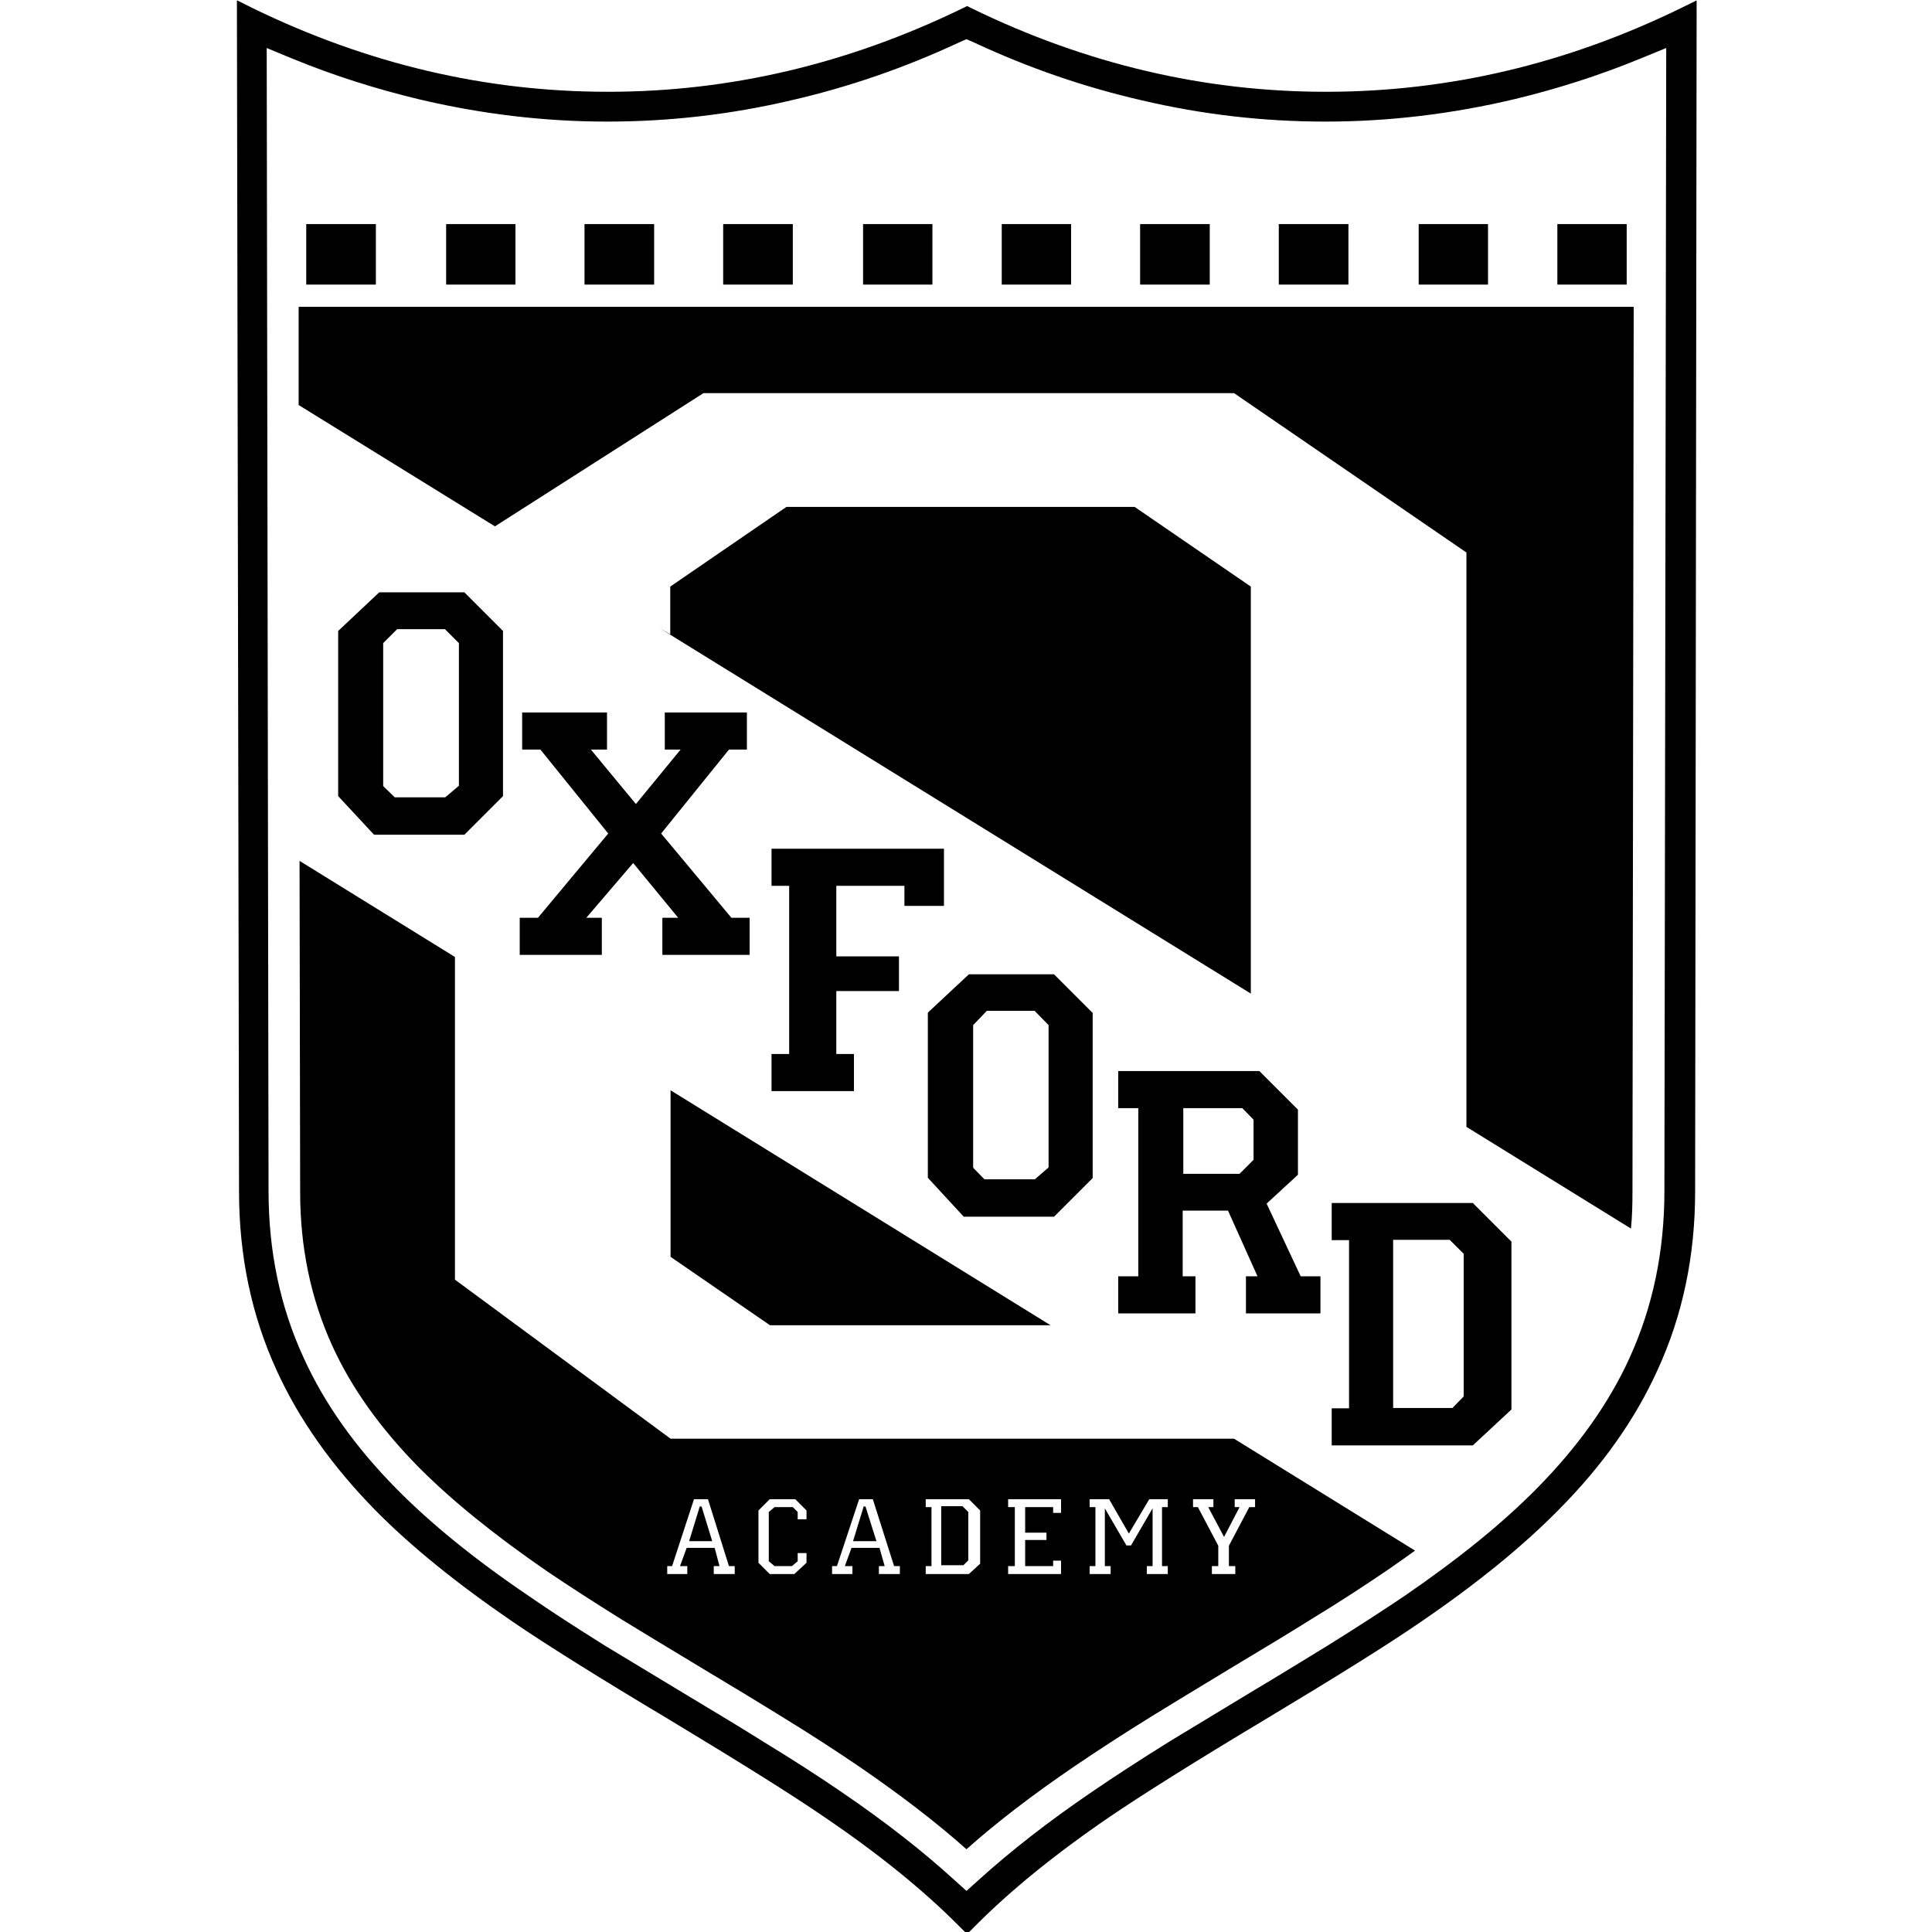
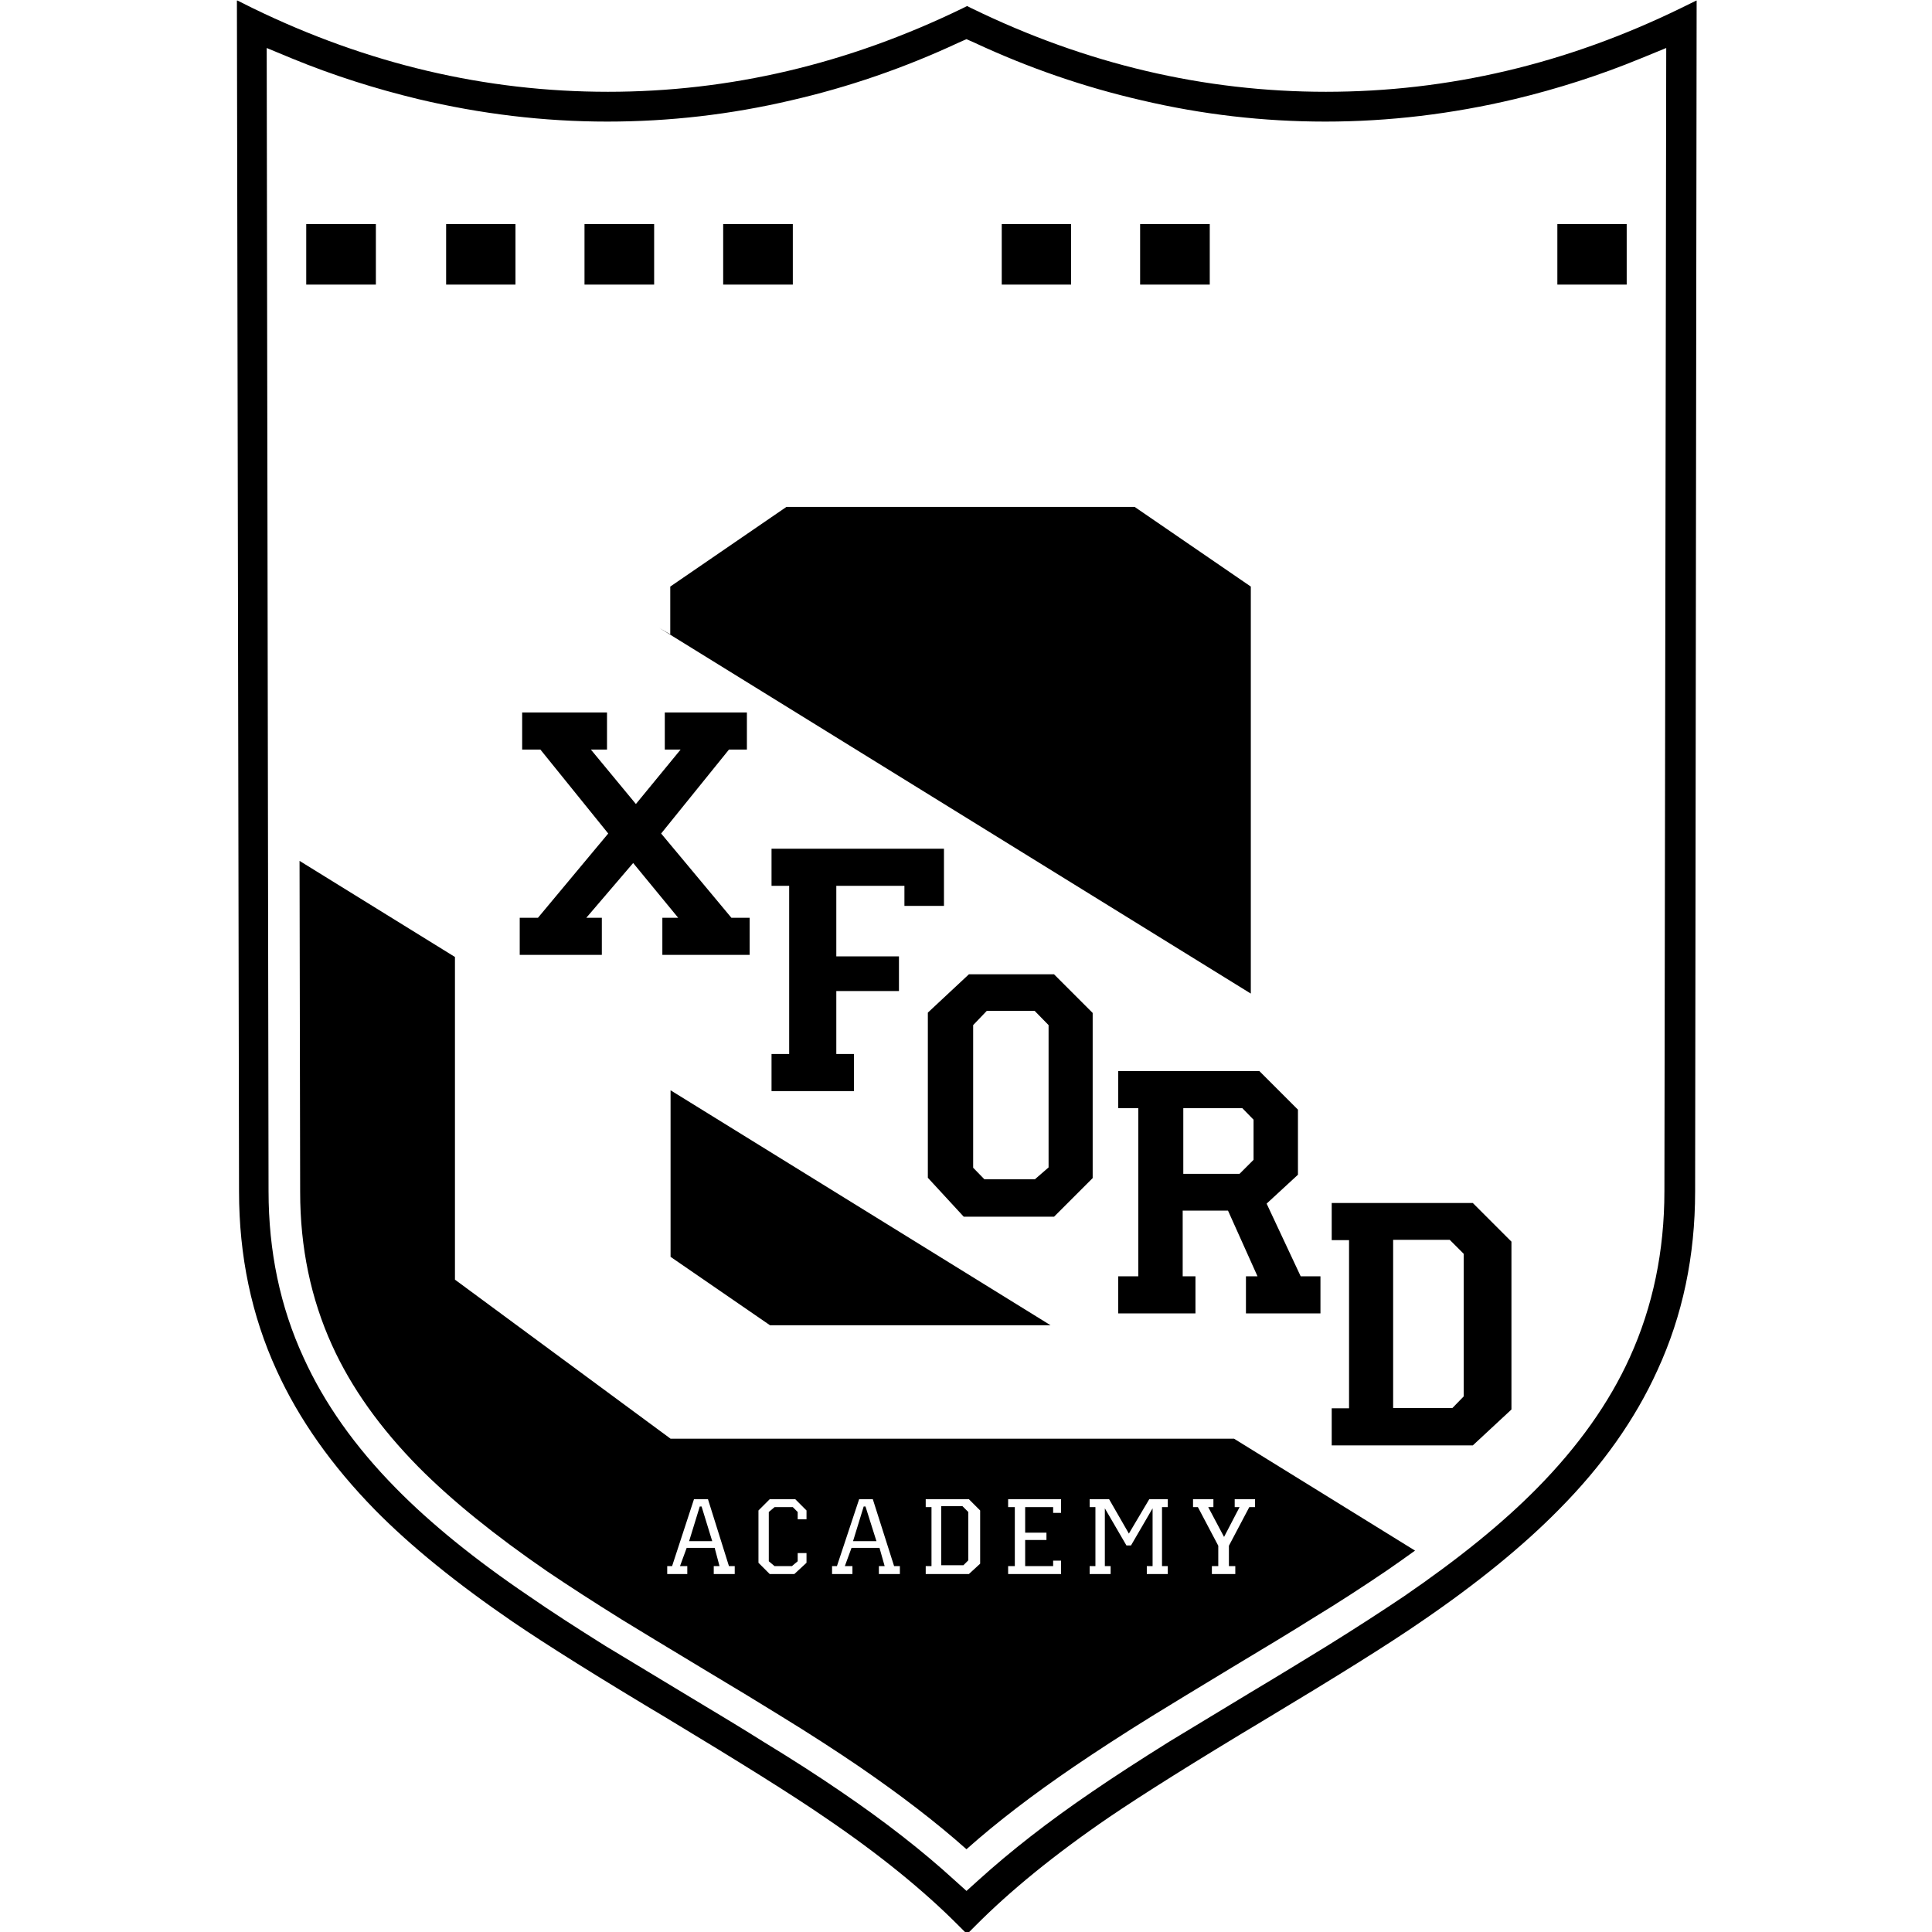
<svg xmlns="http://www.w3.org/2000/svg" version="1.1" id="Layer_1" x="0px" y="0px" width="700px" height="700px" viewBox="0 0 700 700" enable-background="new 0 0 700 700" xml:space="preserve">
  <g>
    <path fill-rule="evenodd" clip-rule="evenodd" d="M614.615,0.2l-5.619,2.755   c-41.32,20.164-84.182,30.301-128.586,30.301c-44.074,0-86.826-10.027-128.256-30.191l-1.763-0.881   l-1.763,0.881c-41.54,20.164-84.292,30.191-128.366,30.191c-44.405,0-87.267-10.137-128.697-30.301   L86.055,0.2h-0.22l0.771,431.487c0,23.359,4.518,44.956,13.663,64.899   c8.044,17.63,19.944,34.488,35.59,50.465c13.002,13.222,29.64,26.665,49.914,40.548   c12.12,8.264,31.072,20.164,56.746,35.48c25.563,15.426,44.295,27.106,56.305,35.37   c19.833,13.443,36.031,26.665,48.702,39.446l2.865,2.865l2.865-2.865   c12.671-12.781,28.869-26.004,48.702-39.557c12.01-8.154,30.742-19.944,56.305-35.259   c25.673-15.426,44.625-27.216,56.746-35.59c20.164-13.773,36.802-27.326,49.804-40.548   c15.757-15.867,27.657-32.725,35.7-50.465c9.145-19.833,13.663-41.43,13.663-64.789L614.725,0.2   H614.615z M603.046,431.577c0,21.707-4.187,41.87-12.561,60.272   c-7.493,16.528-18.732,32.284-33.496,47.27c-12.561,12.781-28.648,25.783-48.261,39.226   c-8.044,5.399-17.189,11.349-27.657,17.85c-6.281,3.857-15.757,9.696-28.648,17.409   c-12.781,7.713-22.368,13.553-28.758,17.409c-10.578,6.611-19.944,12.671-27.987,18.181   c-15.867,10.798-29.53,21.486-41.099,31.954l-4.407,3.967l-4.407-3.967   c-11.459-10.468-25.122-21.156-40.989-31.954c-8.044-5.509-17.409-11.57-28.097-18.07   c-6.281-3.967-15.867-9.806-28.758-17.519c-12.781-7.713-22.257-13.443-28.648-17.299   c-10.357-6.501-19.613-12.451-27.546-17.96c-19.724-13.332-35.811-26.445-48.262-39.116   c-14.875-15.095-26.004-30.852-33.496-47.38c-8.484-18.401-12.671-38.565-12.671-60.272L96.632,17.389   l9.035,3.746c14.985,6.17,30.301,11.019,45.837,14.765c22.698,5.399,45.507,8.154,68.536,8.154   c22.368,0,44.625-2.534,66.662-7.713c20.605-4.738,40.879-11.68,60.712-20.935l2.755-1.212   l2.755,1.212c19.833,9.256,40.108,16.197,60.712,20.935c22.037,5.179,44.184,7.713,66.552,7.713   c23.029,0,45.947-2.755,68.646-8.154c15.536-3.746,30.742-8.594,45.727-14.765l9.145-3.746   L603.046,431.577z" />
    <rect x="110.956" y="81.186" fill-rule="evenodd" clip-rule="evenodd" width="25.232" height="21.927" />
    <rect x="161.642" y="81.186" fill-rule="evenodd" clip-rule="evenodd" width="25.122" height="21.927" />
    <rect x="211.777" y="81.186" fill-rule="evenodd" clip-rule="evenodd" width="25.232" height="21.927" />
    <rect x="262.021" y="81.186" fill-rule="evenodd" clip-rule="evenodd" width="25.232" height="21.927" />
-     <rect x="312.707" y="81.186" fill-rule="evenodd" clip-rule="evenodd" width="25.122" height="21.927" />
    <rect x="362.951" y="81.186" fill-rule="evenodd" clip-rule="evenodd" width="25.122" height="21.927" />
    <rect x="413.086" y="81.186" fill-rule="evenodd" clip-rule="evenodd" width="25.232" height="21.927" />
-     <rect x="463.33" y="81.186" fill-rule="evenodd" clip-rule="evenodd" width="25.232" height="21.927" />
-     <rect x="514.016" y="81.186" fill-rule="evenodd" clip-rule="evenodd" width="25.122" height="21.927" />
    <rect x="564.26" y="81.186" fill-rule="evenodd" clip-rule="evenodd" width="25.122" height="21.927" />
-     <path fill-rule="evenodd" clip-rule="evenodd" d="M182.247,288.445v-59.831l-13.994-13.994h-30.852l-14.875,13.994   v59.831l13.002,13.994h32.725L182.247,288.445z M166.27,284.699l-4.958,4.187h-18.291l-4.187-4.077   v-51.787l5.069-5.068h17.299l5.069,5.068V284.699z" />
    <path fill-rule="evenodd" clip-rule="evenodd" d="M482.503,435.874v13.443h6.281v60.933h-6.281v13.443h51.126   l13.994-13.002v-60.822l-13.994-13.994H482.503z M530.323,505.952l-4.077,4.187h-21.486V449.206h20.495   l5.068,5.069V505.952z" />
    <polygon fill-rule="evenodd" clip-rule="evenodd" points="279.541,381.883 279.541,395.326 309.401,395.326    309.401,381.883 303.01,381.883 303.01,359.074 325.709,359.074 325.709,346.513 303.01,346.513    303.01,320.95 327.692,320.95 327.692,328.222 342.016,328.222 342.016,307.508 279.541,307.508    279.541,320.95 285.932,320.95 285.932,381.883  " />
    <path fill-rule="evenodd" clip-rule="evenodd" d="M395.897,426.839v-59.831l-13.994-13.994h-30.852l-14.875,13.883   v59.831l13.002,14.104h32.725L395.897,426.839z M379.92,422.982l-4.958,4.297h-18.291l-4.077-4.187   v-51.677l4.958-5.179h17.299l5.069,5.179V422.982z" />
    <polygon fill-rule="evenodd" clip-rule="evenodd" points="188.307,332.52 188.307,345.962 218.057,345.962    218.057,332.52 212.438,332.52 229.406,312.686 245.714,332.52 239.984,332.52 239.984,345.962    271.607,345.962 271.607,332.52 264.996,332.52 239.543,301.998 264.115,271.587 270.616,271.587    270.616,258.144 240.866,258.144 240.866,271.587 246.595,271.587 230.398,291.31 214.091,271.587    219.93,271.587 219.93,258.144 189.189,258.144 189.189,271.587 195.8,271.587 220.371,301.998    194.918,332.52  " />
    <path fill-rule="evenodd" clip-rule="evenodd" d="M470.272,402.047l-13.994-13.994h-51.126v13.443h7.272v60.933   h-7.272v13.443h27.987v-13.443h-4.628v-23.8h16.418l10.688,23.8h-4.187v13.443h26.995v-13.443   h-7.162l-12.341-26.334l11.349-10.468V402.047z M454.185,420.227l-5.069,5.069h-20.384v-23.8h21.376   l4.077,4.187V420.227z" />
    <polygon fill-rule="evenodd" clip-rule="evenodd" points="284.94,183.659 242.849,212.528 242.849,229.827    238.86,227.51 453.193,359.994 453.193,212.528 411.102,183.659  " />
-     <path fill-rule="evenodd" clip-rule="evenodd" d="M108.202,146.747l71.121,43.962l75.536-48.259h192.274   l84.182,57.737v208.096l59.61,36.847c0.441-4.297,0.551-8.815,0.551-13.332l0.441-320.64H108.202   V146.747z" />
    <polygon fill-rule="evenodd" clip-rule="evenodd" points="312.927,545.839 309.071,558.4 317.555,558.4    313.588,545.839  " />
    <polygon fill-rule="evenodd" clip-rule="evenodd" points="341.024,545.729 341.024,567.105 349.068,567.105    350.831,565.342 350.831,547.822 348.737,545.729  " />
    <polygon fill-rule="evenodd" clip-rule="evenodd" points="253.537,545.839 249.68,558.4 258.055,558.4    254.198,545.839  " />
    <polygon fill-rule="evenodd" clip-rule="evenodd" points="242.959,455.377 278.99,480.168 380.646,480.168    242.959,395.034  " />
    <path fill-rule="evenodd" clip-rule="evenodd" d="M242.959,521.268l-78.122-57.627V346.729l-56.305-34.814   l0.22,119.992c0,20.054,3.857,38.565,11.569,55.534c6.942,15.316,17.409,29.97,31.293,44.074   c12.01,12.12,27.546,24.682,46.609,37.794c7.823,5.289,16.858,11.129,27.106,17.519   c6.281,3.857,15.757,9.586,28.538,17.299c12.892,7.713,22.478,13.553,28.869,17.52   c10.798,6.611,20.274,12.781,28.538,18.401c14.765,10.137,27.767,20.054,38.895,29.97   c11.129-9.917,24.131-19.833,39.006-29.97c8.264-5.62,17.74-11.79,28.428-18.401   c6.391-3.967,16.087-9.807,28.979-17.63c12.671-7.603,22.147-13.332,28.428-17.299   c10.357-6.281,19.393-12.231,27.216-17.519c3.636-2.534,7.162-4.958,10.468-7.383l-65.578-40.548   H242.959z M266.208,570.3h-7.603v-2.865h2.093l-1.763-6.611h-10.137l-2.424,6.611h2.644v2.865   h-7.272v-2.865h1.763l7.933-24.241h5.069l7.603,24.241h2.093V570.3z M292.212,550.467h-3.195v-2.644   l-1.763-1.763h-6.611l-2.094,1.763v17.85l2.094,1.763h6.281l2.094-1.763v-2.975h3.195v3.526   l-4.407,4.077h-8.925l-4.077-4.077v-18.952l4.077-4.077h9.256l4.077,4.077V550.467z M326.039,570.3   h-7.603v-2.865h2.094l-1.873-6.611h-10.137l-2.424,6.611h2.755v2.865h-7.382v-2.865h1.763   l8.044-24.241h4.958l7.713,24.241h2.094V570.3z M355.128,566.554l-4.077,3.746h-15.646v-2.865h2.094   v-21.376h-2.094v-2.865h15.646l4.077,4.077V566.554z M384.438,548.153h-2.865v-2.094h-10.137v9.256   h7.713v2.644h-7.713v9.476h10.137v-1.983h2.865v4.848h-19.172v-2.865h2.424v-21.376h-2.424v-2.865   h19.172V548.153z M423.113,546.059h-2.094v21.376h2.094v2.865h-7.603v-2.865h2.094v-20.935   l-7.823,13.443h-1.653l-7.823-13.443v20.935h2.094v2.865h-7.603v-2.865h2.094v-21.376h-2.094v-2.865   h7.052l7.162,12.451l7.382-12.451h6.721V546.059z M447.354,543.195h7.382v2.865h-2.094l-7.382,13.994   v7.382h2.314v2.865h-8.484v-2.865h2.314v-7.382l-7.382-13.994h-1.763v-2.865h7.382v2.865h-1.873   l5.73,10.798l5.619-10.798h-1.763V543.195z" />
  </g>
</svg>